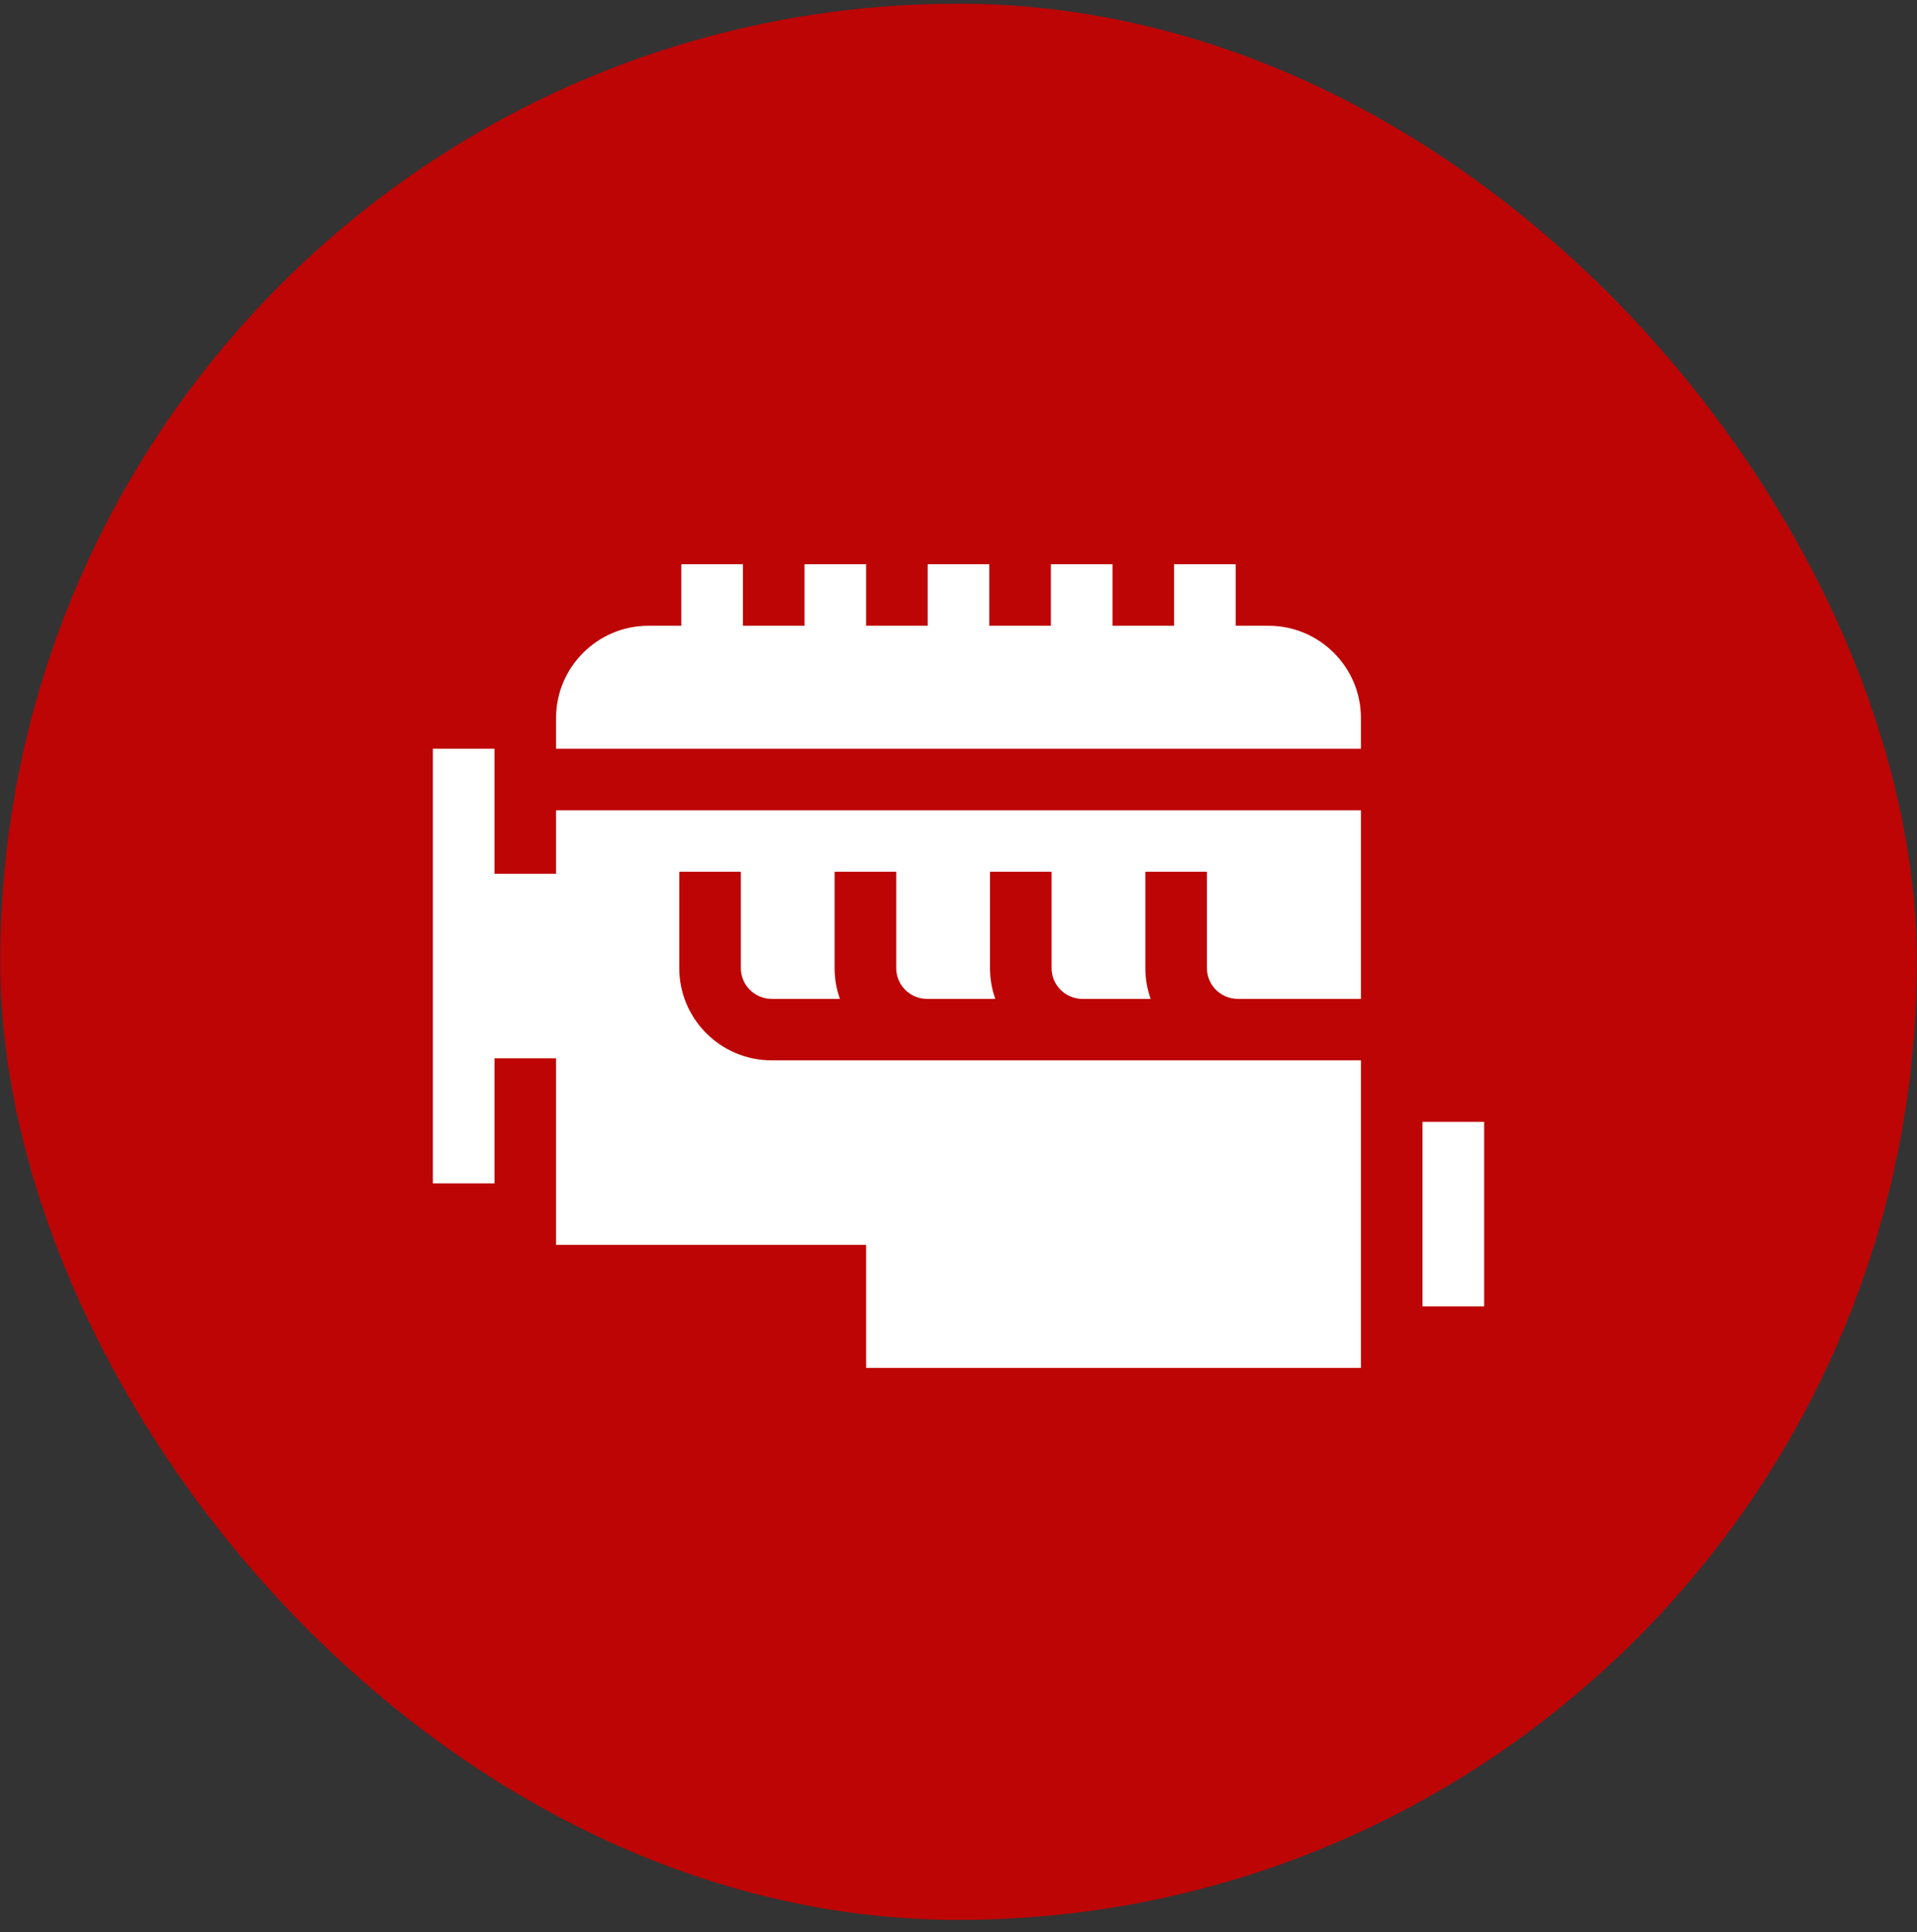
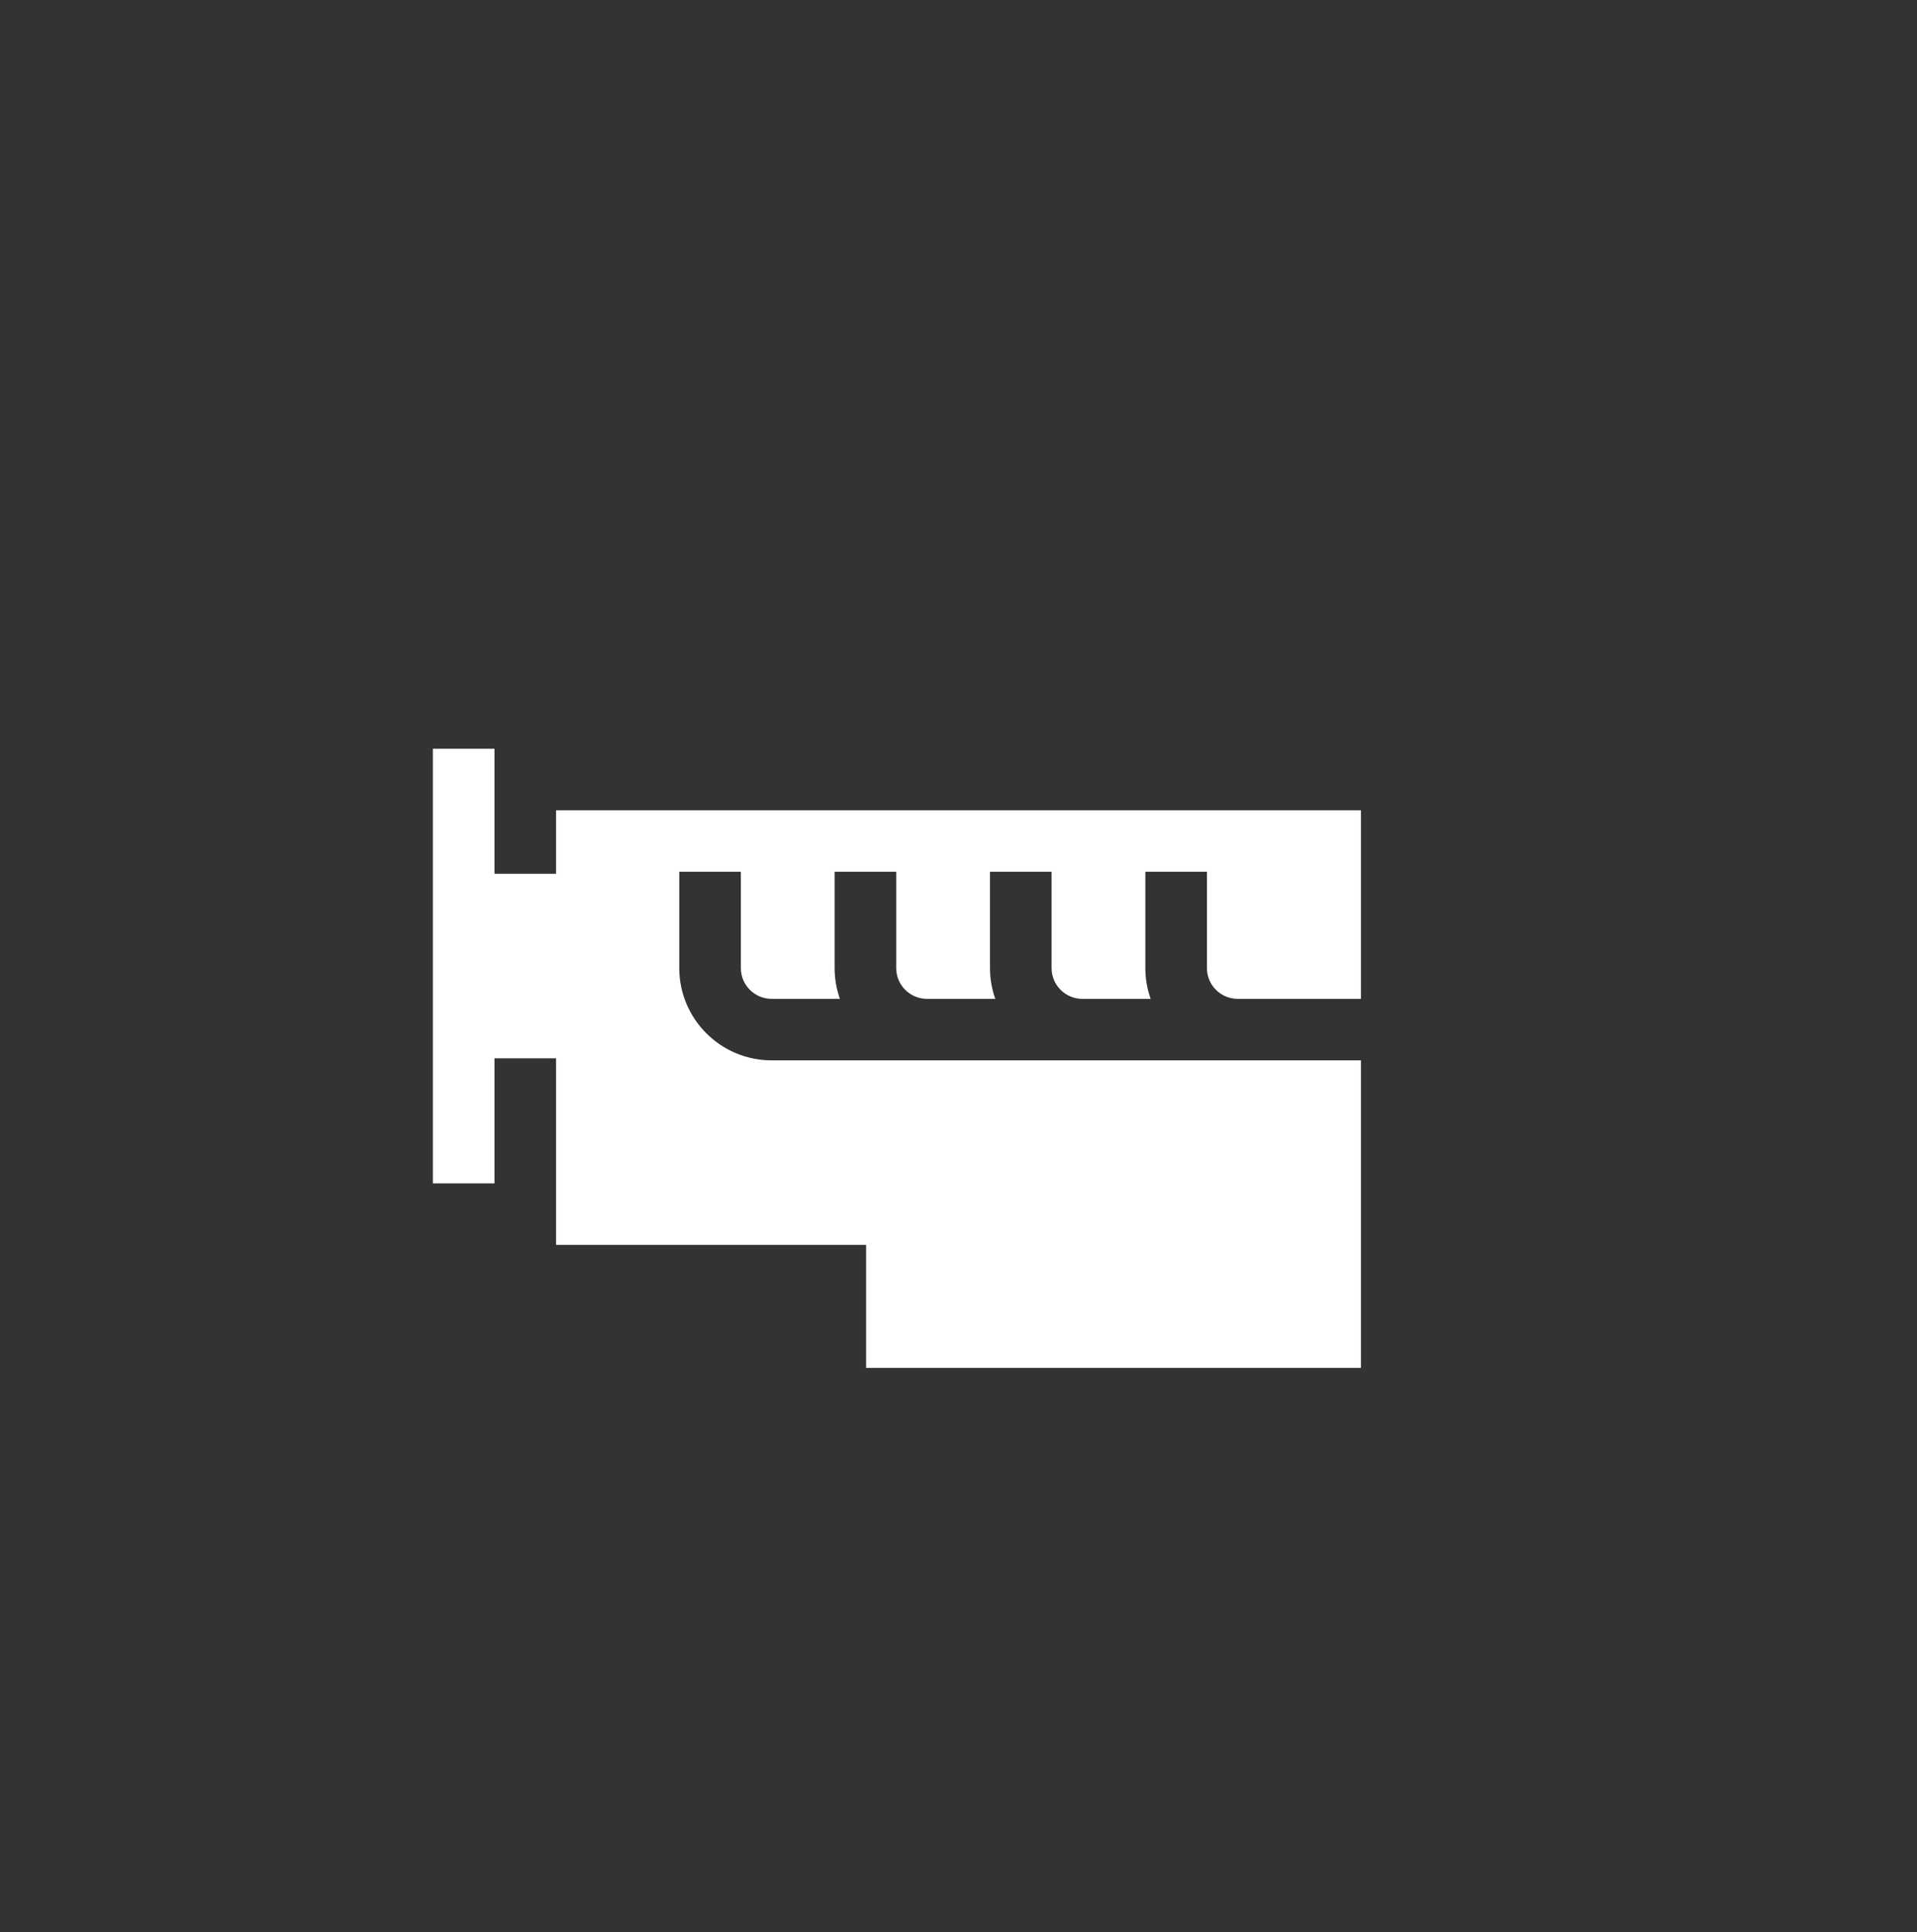
<svg xmlns="http://www.w3.org/2000/svg" width="124" height="125" viewBox="0 0 124 125" fill="none">
  <rect x="0" y="0" width="124" height="125" fill="#333333" stroke="none" />
-   <rect x="0.015" y="0.239" width="123.97" height="123.97" rx="61.985" fill="#BD0505" />
  <g clip-path="url(#clip0_54736_116)">
    <path d="M88.031 68.601H49.914C46.619 68.601 43.938 65.924 43.938 62.633V56.399H47.922V62.633C47.922 63.73 48.816 64.622 49.914 64.622H54.33C54.108 63.999 53.987 63.33 53.987 62.633V56.399H57.971V62.633C57.971 63.73 58.865 64.622 59.964 64.622H64.379C64.158 63.999 64.037 63.33 64.037 62.633V56.399H68.021V62.633C68.021 63.73 68.915 64.622 70.013 64.622H74.429C74.208 63.999 74.086 63.33 74.086 62.633V56.399H78.07V62.633C78.07 63.73 78.964 64.622 80.063 64.622H88.031V52.42H35.969V56.532H31.984V48.441H28V76.559H31.984V68.468H35.969V80.538H56.023V88.496H88.031V68.601Z" fill="white" />
-     <path d="M92.016 72.58H96V84.517H92.016V72.58Z" fill="white" />
-     <path d="M88.031 46.452C88.031 43.161 85.35 40.484 82.055 40.484H79.93V36.505H75.945V40.484H71.961V36.505H67.977V40.484H63.992V36.505H60.008V40.484H56.023V36.505H52.039V40.484H48.055V36.505H44.07V40.484H41.945C38.65 40.484 35.969 43.161 35.969 46.452V48.441H88.031V46.452Z" fill="white" />
  </g>
  <defs>
    <clipPath id="clip0_54736_116">
      <rect width="68" height="53" fill="white" transform="translate(28 36)" />
    </clipPath>
  </defs>
</svg>